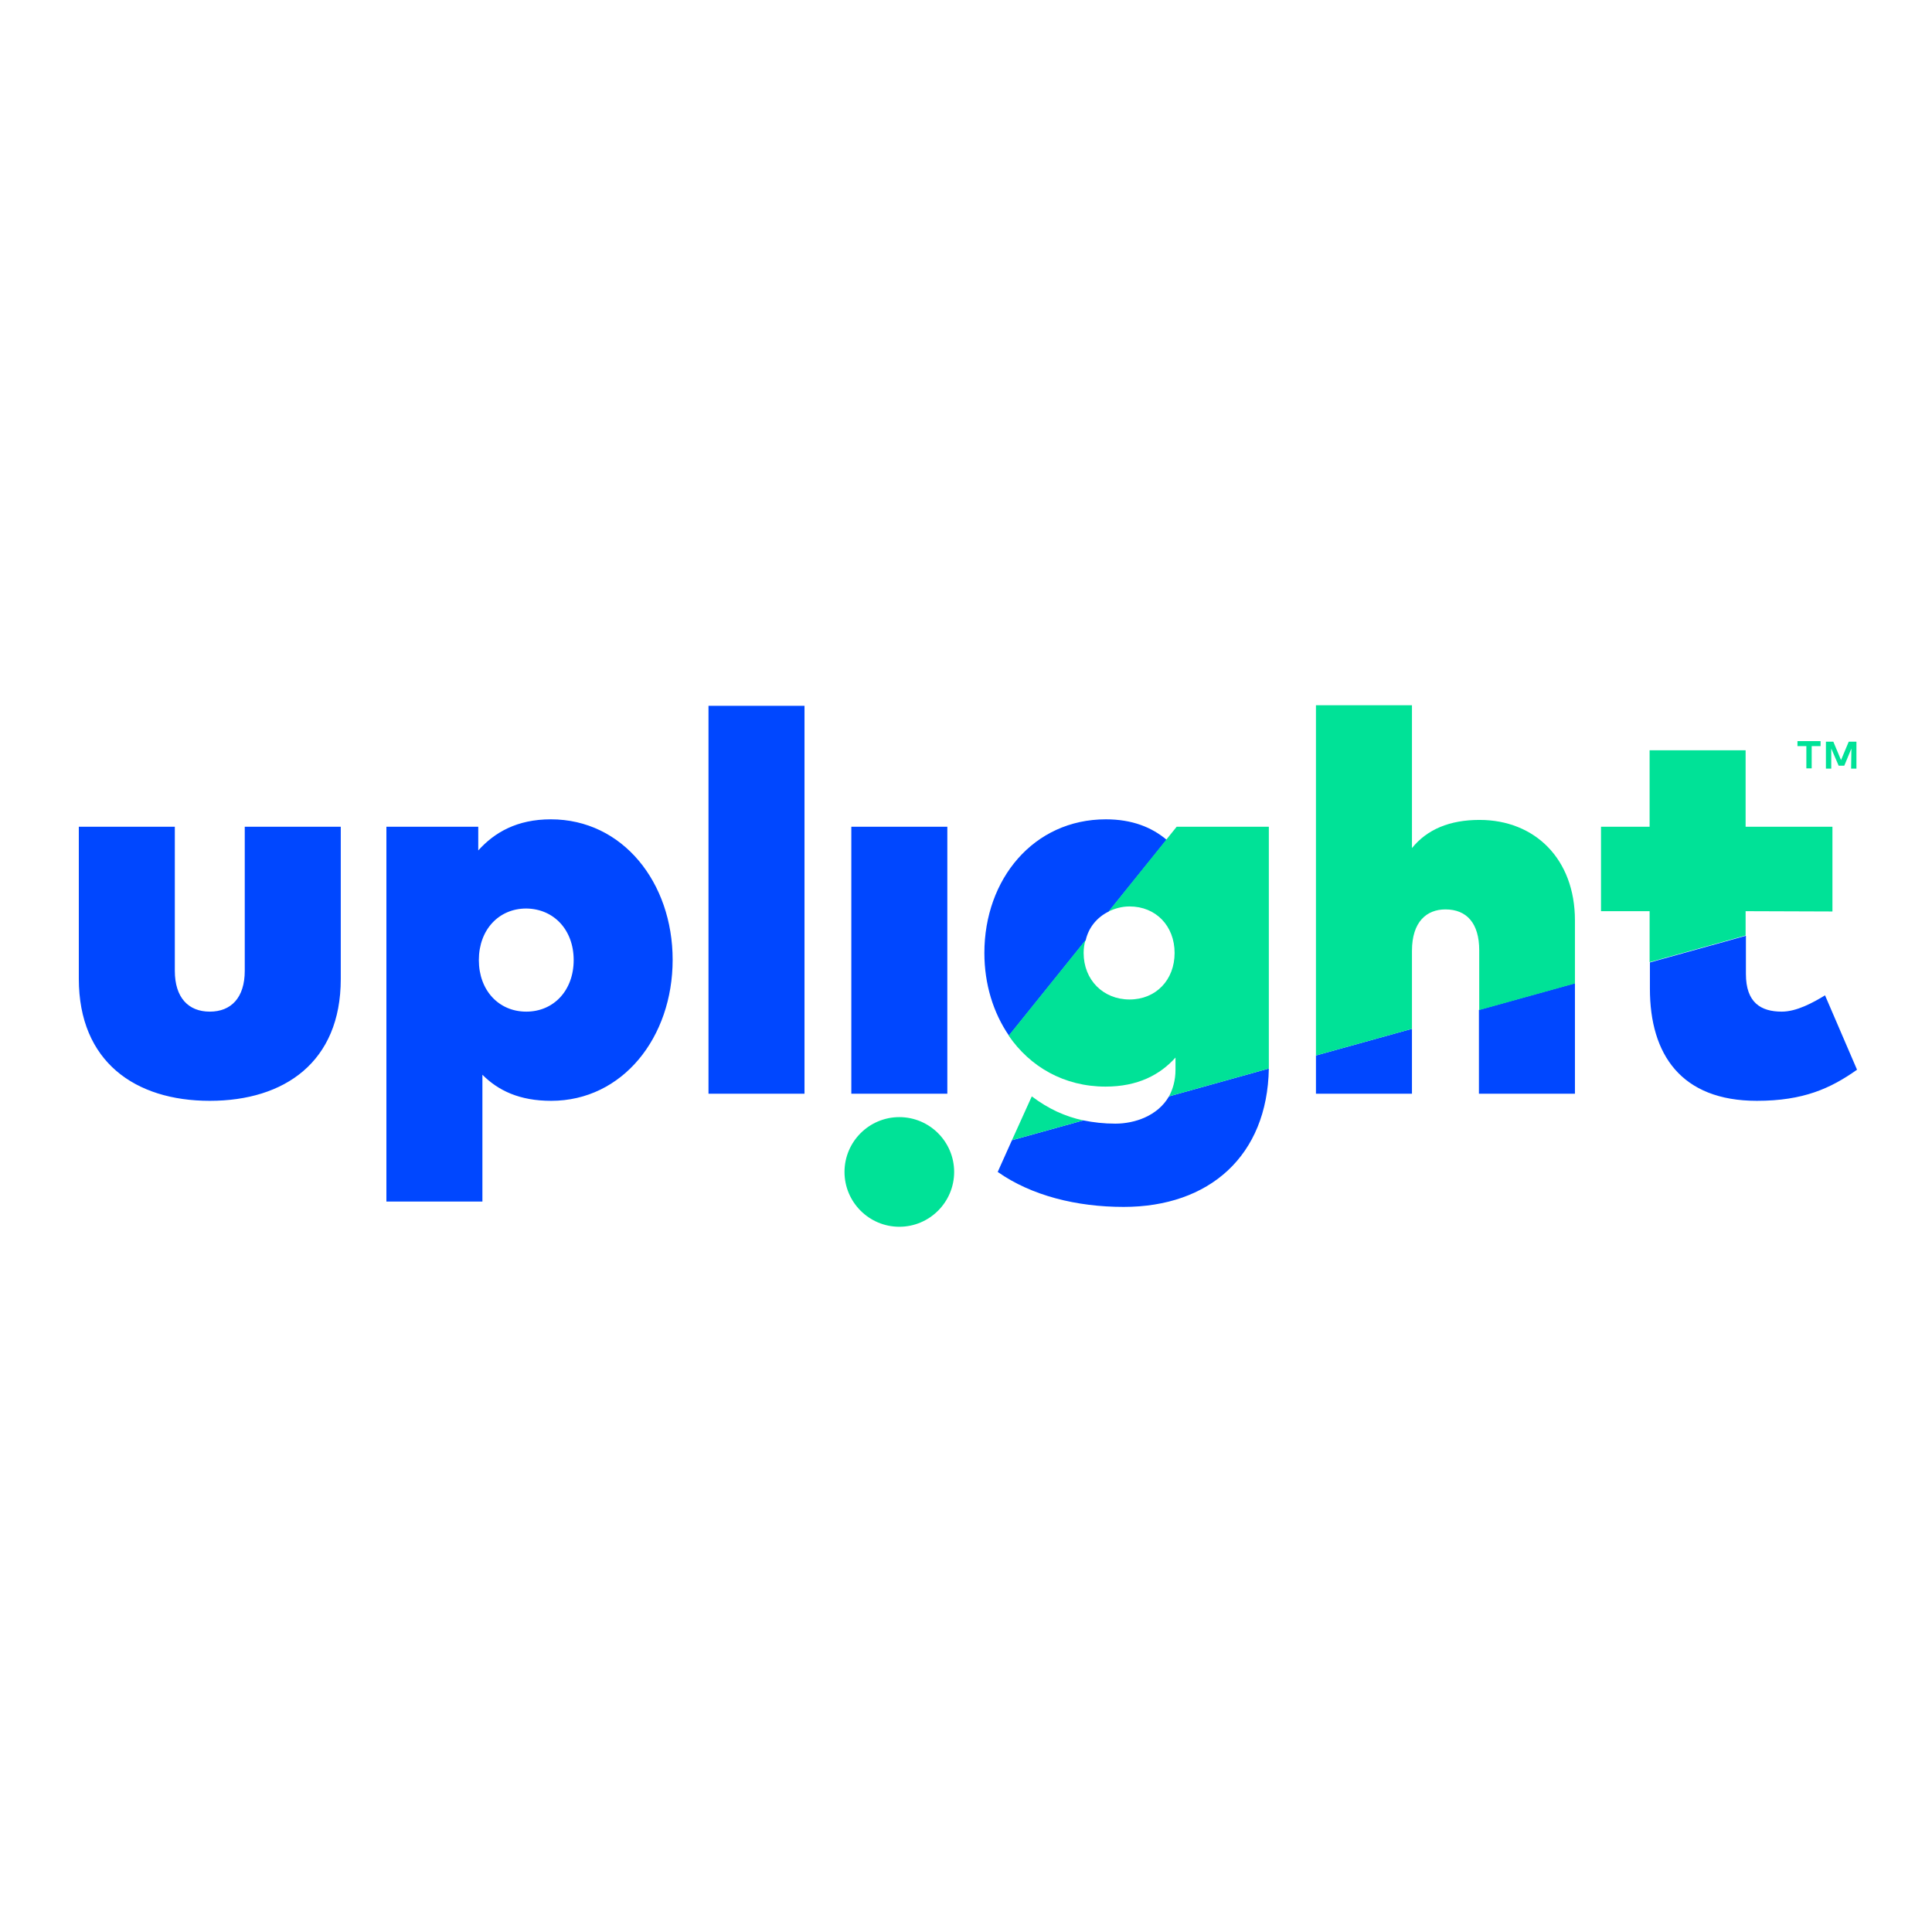
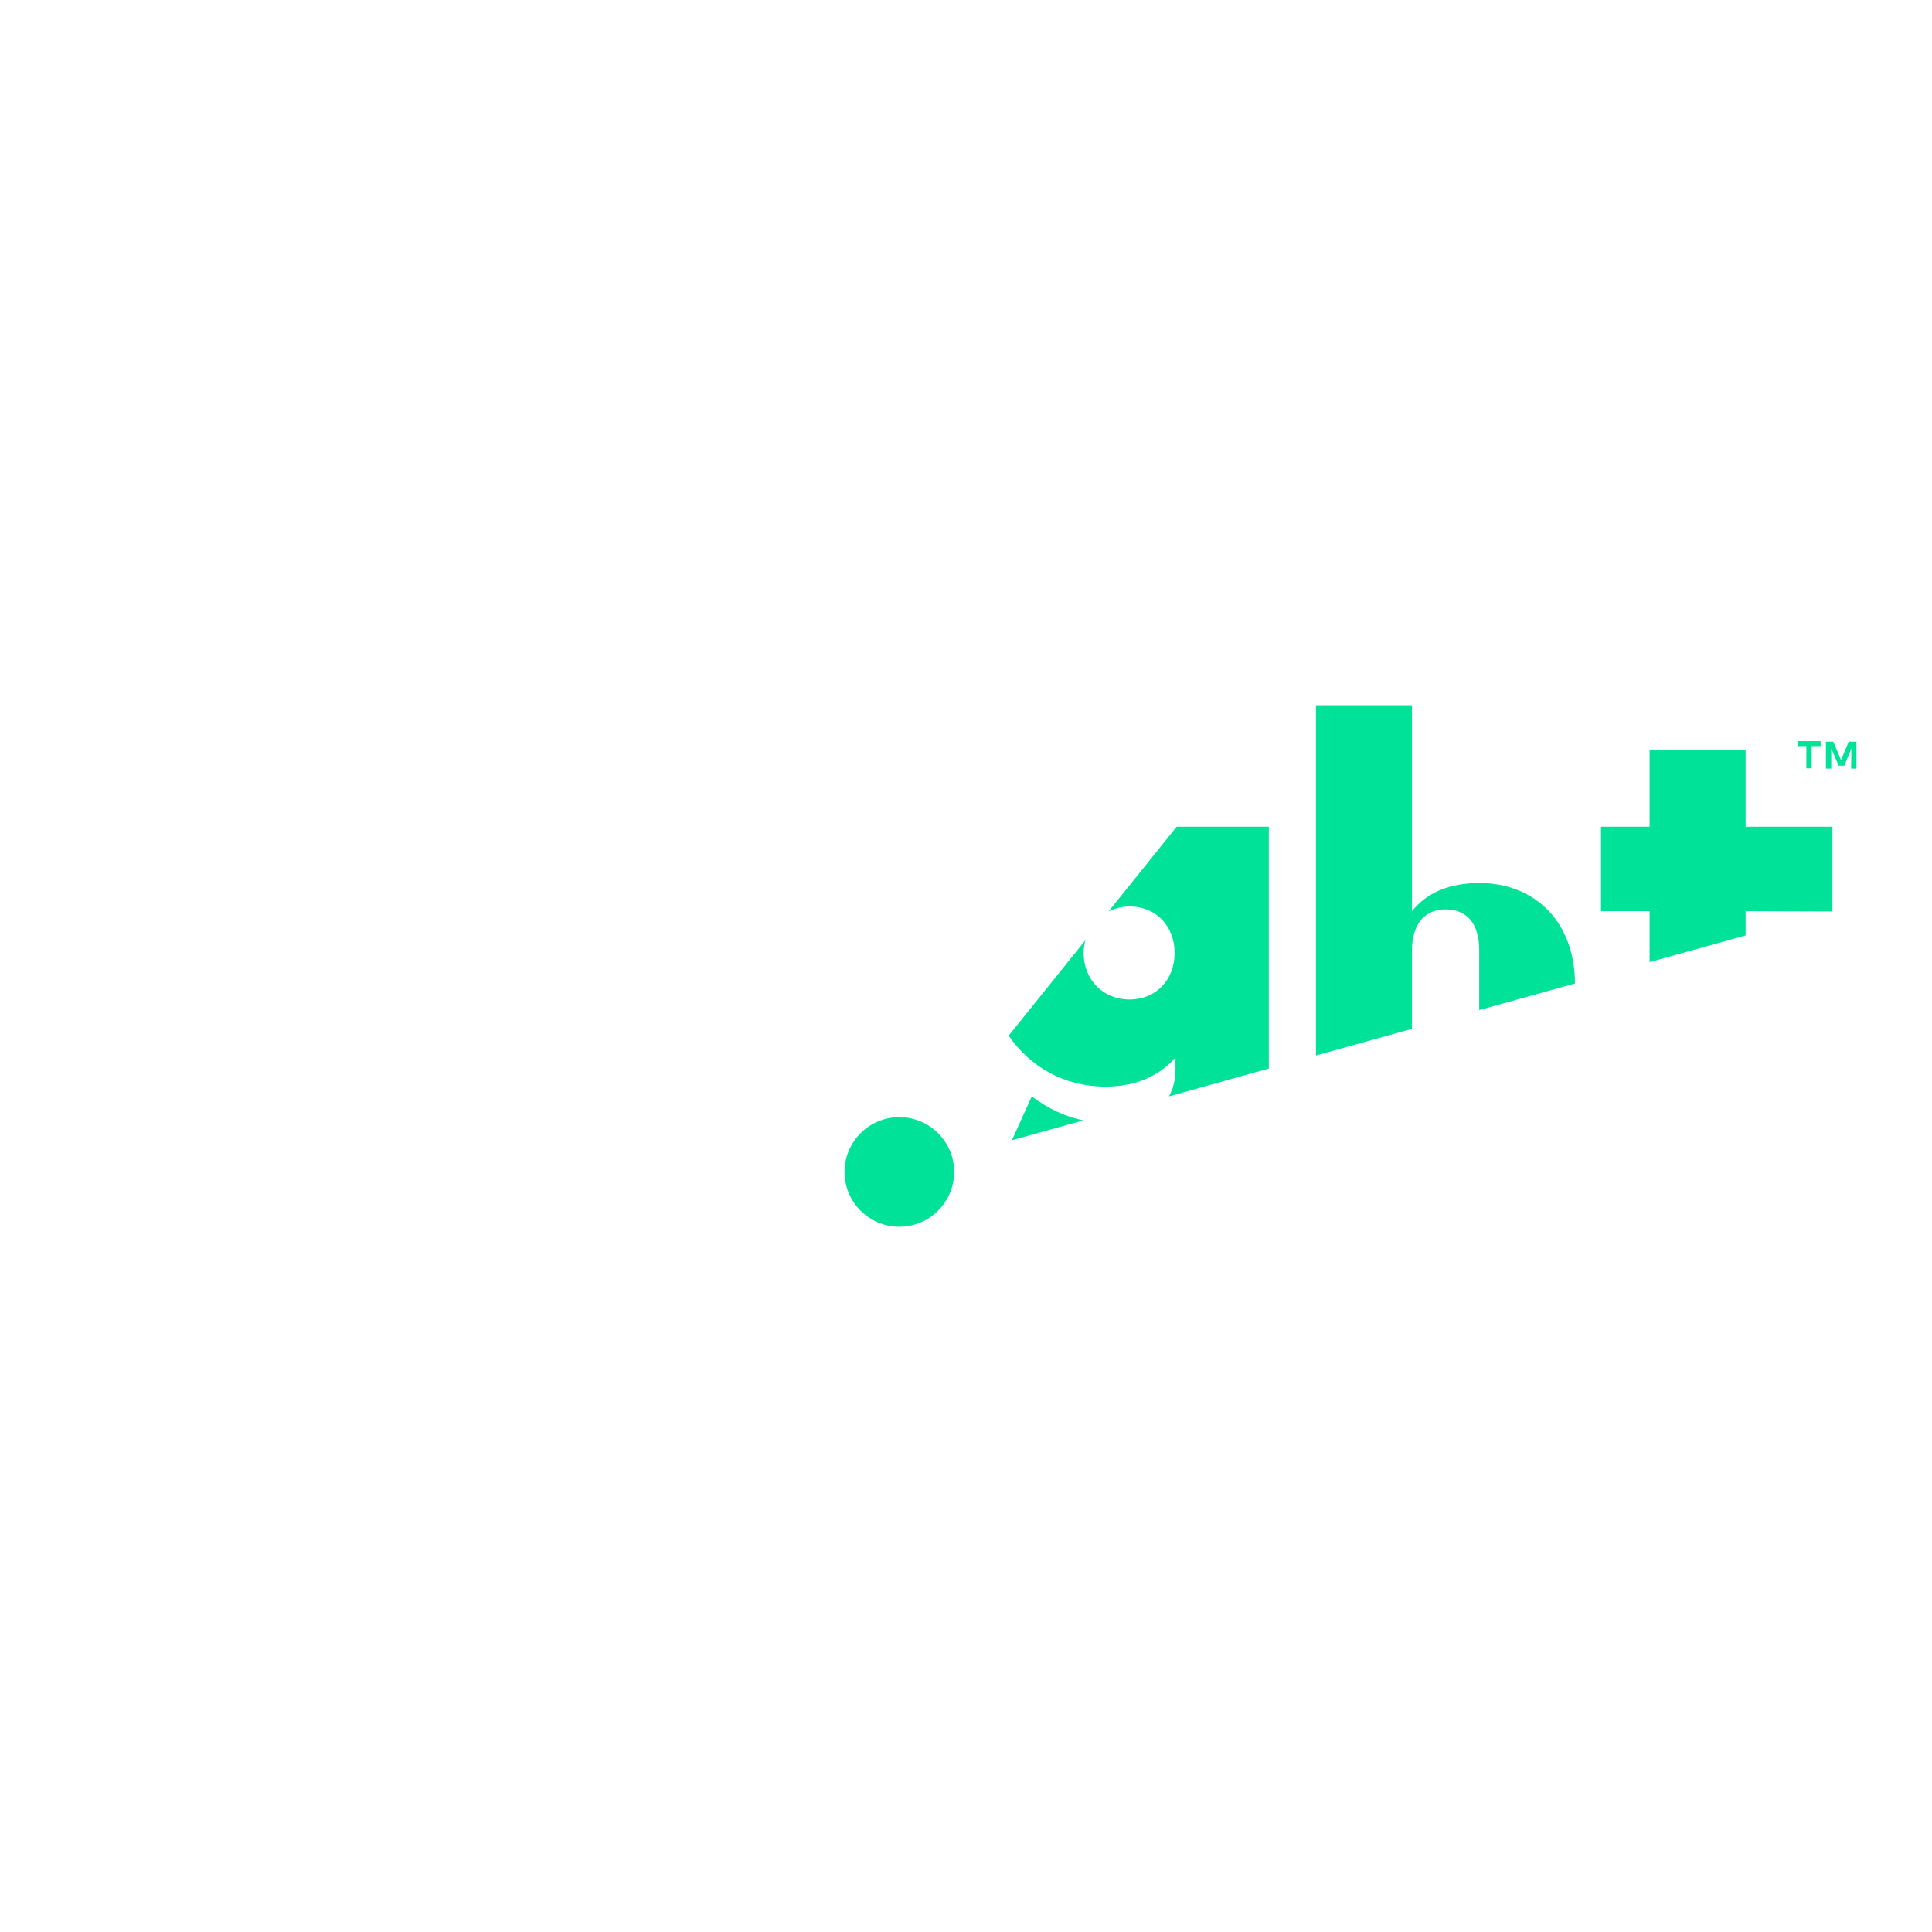
<svg xmlns="http://www.w3.org/2000/svg" version="1.1" id="layer" x="0px" y="0px" viewBox="-153 -46 652 652" style="enable-background:new -153 -46 652 652;" xml:space="preserve">
  <style type="text/css">
	.st0{fill:#0047FF;}
	.st1{fill:#00E297;}
</style>
-   <path class="st0" d="M473.7,315l-10.8-25.1c-4.1,2.5-9.6,5.5-14.6,5.5c-7,0-12.1-3-12.1-12.7v-12.9l-32.4,9v8.9  c0,22.1,10.5,37.8,36.1,37.8C455.6,325.5,464.8,321.3,473.7,315 M346.1,323.1h32.4v-37.3l-32.4,9V323.1z M291.1,323.1h32.4v-21.9  l-32.4,9V323.1z M275.2,314.6l-33.7,9.4c-3.8,6.6-11.6,9.2-18.1,9.2c-3.8,0-7.4-0.4-10.8-1.1l-24.1,6.7l-4.8,10.7  c11.4,8,26.6,11.8,42.5,11.8C255.1,361.3,274.7,344.1,275.2,314.6 M221.2,261.6l19.5-24.2c-5-4.2-11.6-6.9-20.5-6.9  c-24.4,0-41,20.2-41,45.1c0,10.5,3,20.2,8.3,27.9l25.9-32.2C214.4,266.9,217.3,263.5,221.2,261.6 M134.3,323.1h32.4V233h-32.4V323.1  z M86.1,323.1h32.4V192.2H86.1V323.1z M74,277.9c0-26-16.8-47.4-41.1-47.4c-11.4,0-19,4.4-24.5,10.5V233h-31v126.5H9.8v-42.8  c5.4,5.4,12.6,8.8,23.2,8.8C57.1,325.5,74,304.1,74,277.9 M40.6,278c0,10.2-6.7,17.4-16,17.4c-9.3,0-16-7.2-16-17.4  s6.7-17.4,16-17.4C33.9,260.7,40.6,267.8,40.6,278 M-38,284.4V233h-32.4v48.6c0,9.1-4.6,13.8-11.8,13.8c-7.2,0-11.8-4.7-11.8-13.8  V233h-32.4v51.3c0,28,19,41.2,44.2,41.2C-57,325.5-38,312.4-38,284.4" />
-   <path class="st1" d="M465.4,261.6V233h-29.3v-25.8h-32.4V233h-16.4v28.5h16.4v17.2l32.4-9v-8.2 M346.1,294.9l32.4-9v-21.3  c0-20.7-13.5-33.9-32.2-33.9c-10.1,0-17.7,3.2-22.8,9.5V192h-32.4v118.2l32.4-9v-26.3c0-9.9,5-14,11.3-14c7.2,0,11.4,4.7,11.4,13.8  V294.9z M275.2,314.6c0-0.4,0-0.8,0-1.2V233h-31.1l-23,28.6c2.1-1,4.5-1.7,7.1-1.7c8.9,0,15.2,6.6,15.2,15.7  c0,9.1-6.3,15.7-15.2,15.7c-8.9,0-15.5-6.6-15.5-15.7c0-1.5,0.2-2.9,0.6-4.3l-25.9,32.2c7.2,10.5,18.7,17.2,32.7,17.2  c10.9,0,18.4-4,23.6-9.8v4.1c0,3.6-0.9,6.6-2.2,9L275.2,314.6z M169,349.5c0-10.2-8.3-18.5-18.5-18.5c-10.2,0-18.5,8.3-18.5,18.5  c0,10.2,8.3,18.5,18.5,18.5C160.7,368,169,359.7,169,349.5 M195.2,324l-6.7,14.8l24.1-6.7C206.4,330.8,200.8,328.2,195.2,324   M471.8,206.6l-2.4,5.8h-1.9l-2.5-5.8v6.8h-1.8v-9.1h2.5l2.6,6.2l2.6-6.2h2.6v9.1h-1.8 M456.6,205.8h-3v-1.7h7.8v1.7h-3v7.5h-1.8  V205.8z" />
+   <path class="st1" d="M465.4,261.6V233h-29.3v-25.8h-32.4V233h-16.4v28.5h16.4v17.2l32.4-9v-8.2 M346.1,294.9l32.4-9c0-20.7-13.5-33.9-32.2-33.9c-10.1,0-17.7,3.2-22.8,9.5V192h-32.4v118.2l32.4-9v-26.3c0-9.9,5-14,11.3-14c7.2,0,11.4,4.7,11.4,13.8  V294.9z M275.2,314.6c0-0.4,0-0.8,0-1.2V233h-31.1l-23,28.6c2.1-1,4.5-1.7,7.1-1.7c8.9,0,15.2,6.6,15.2,15.7  c0,9.1-6.3,15.7-15.2,15.7c-8.9,0-15.5-6.6-15.5-15.7c0-1.5,0.2-2.9,0.6-4.3l-25.9,32.2c7.2,10.5,18.7,17.2,32.7,17.2  c10.9,0,18.4-4,23.6-9.8v4.1c0,3.6-0.9,6.6-2.2,9L275.2,314.6z M169,349.5c0-10.2-8.3-18.5-18.5-18.5c-10.2,0-18.5,8.3-18.5,18.5  c0,10.2,8.3,18.5,18.5,18.5C160.7,368,169,359.7,169,349.5 M195.2,324l-6.7,14.8l24.1-6.7C206.4,330.8,200.8,328.2,195.2,324   M471.8,206.6l-2.4,5.8h-1.9l-2.5-5.8v6.8h-1.8v-9.1h2.5l2.6,6.2l2.6-6.2h2.6v9.1h-1.8 M456.6,205.8h-3v-1.7h7.8v1.7h-3v7.5h-1.8  V205.8z" />
</svg>